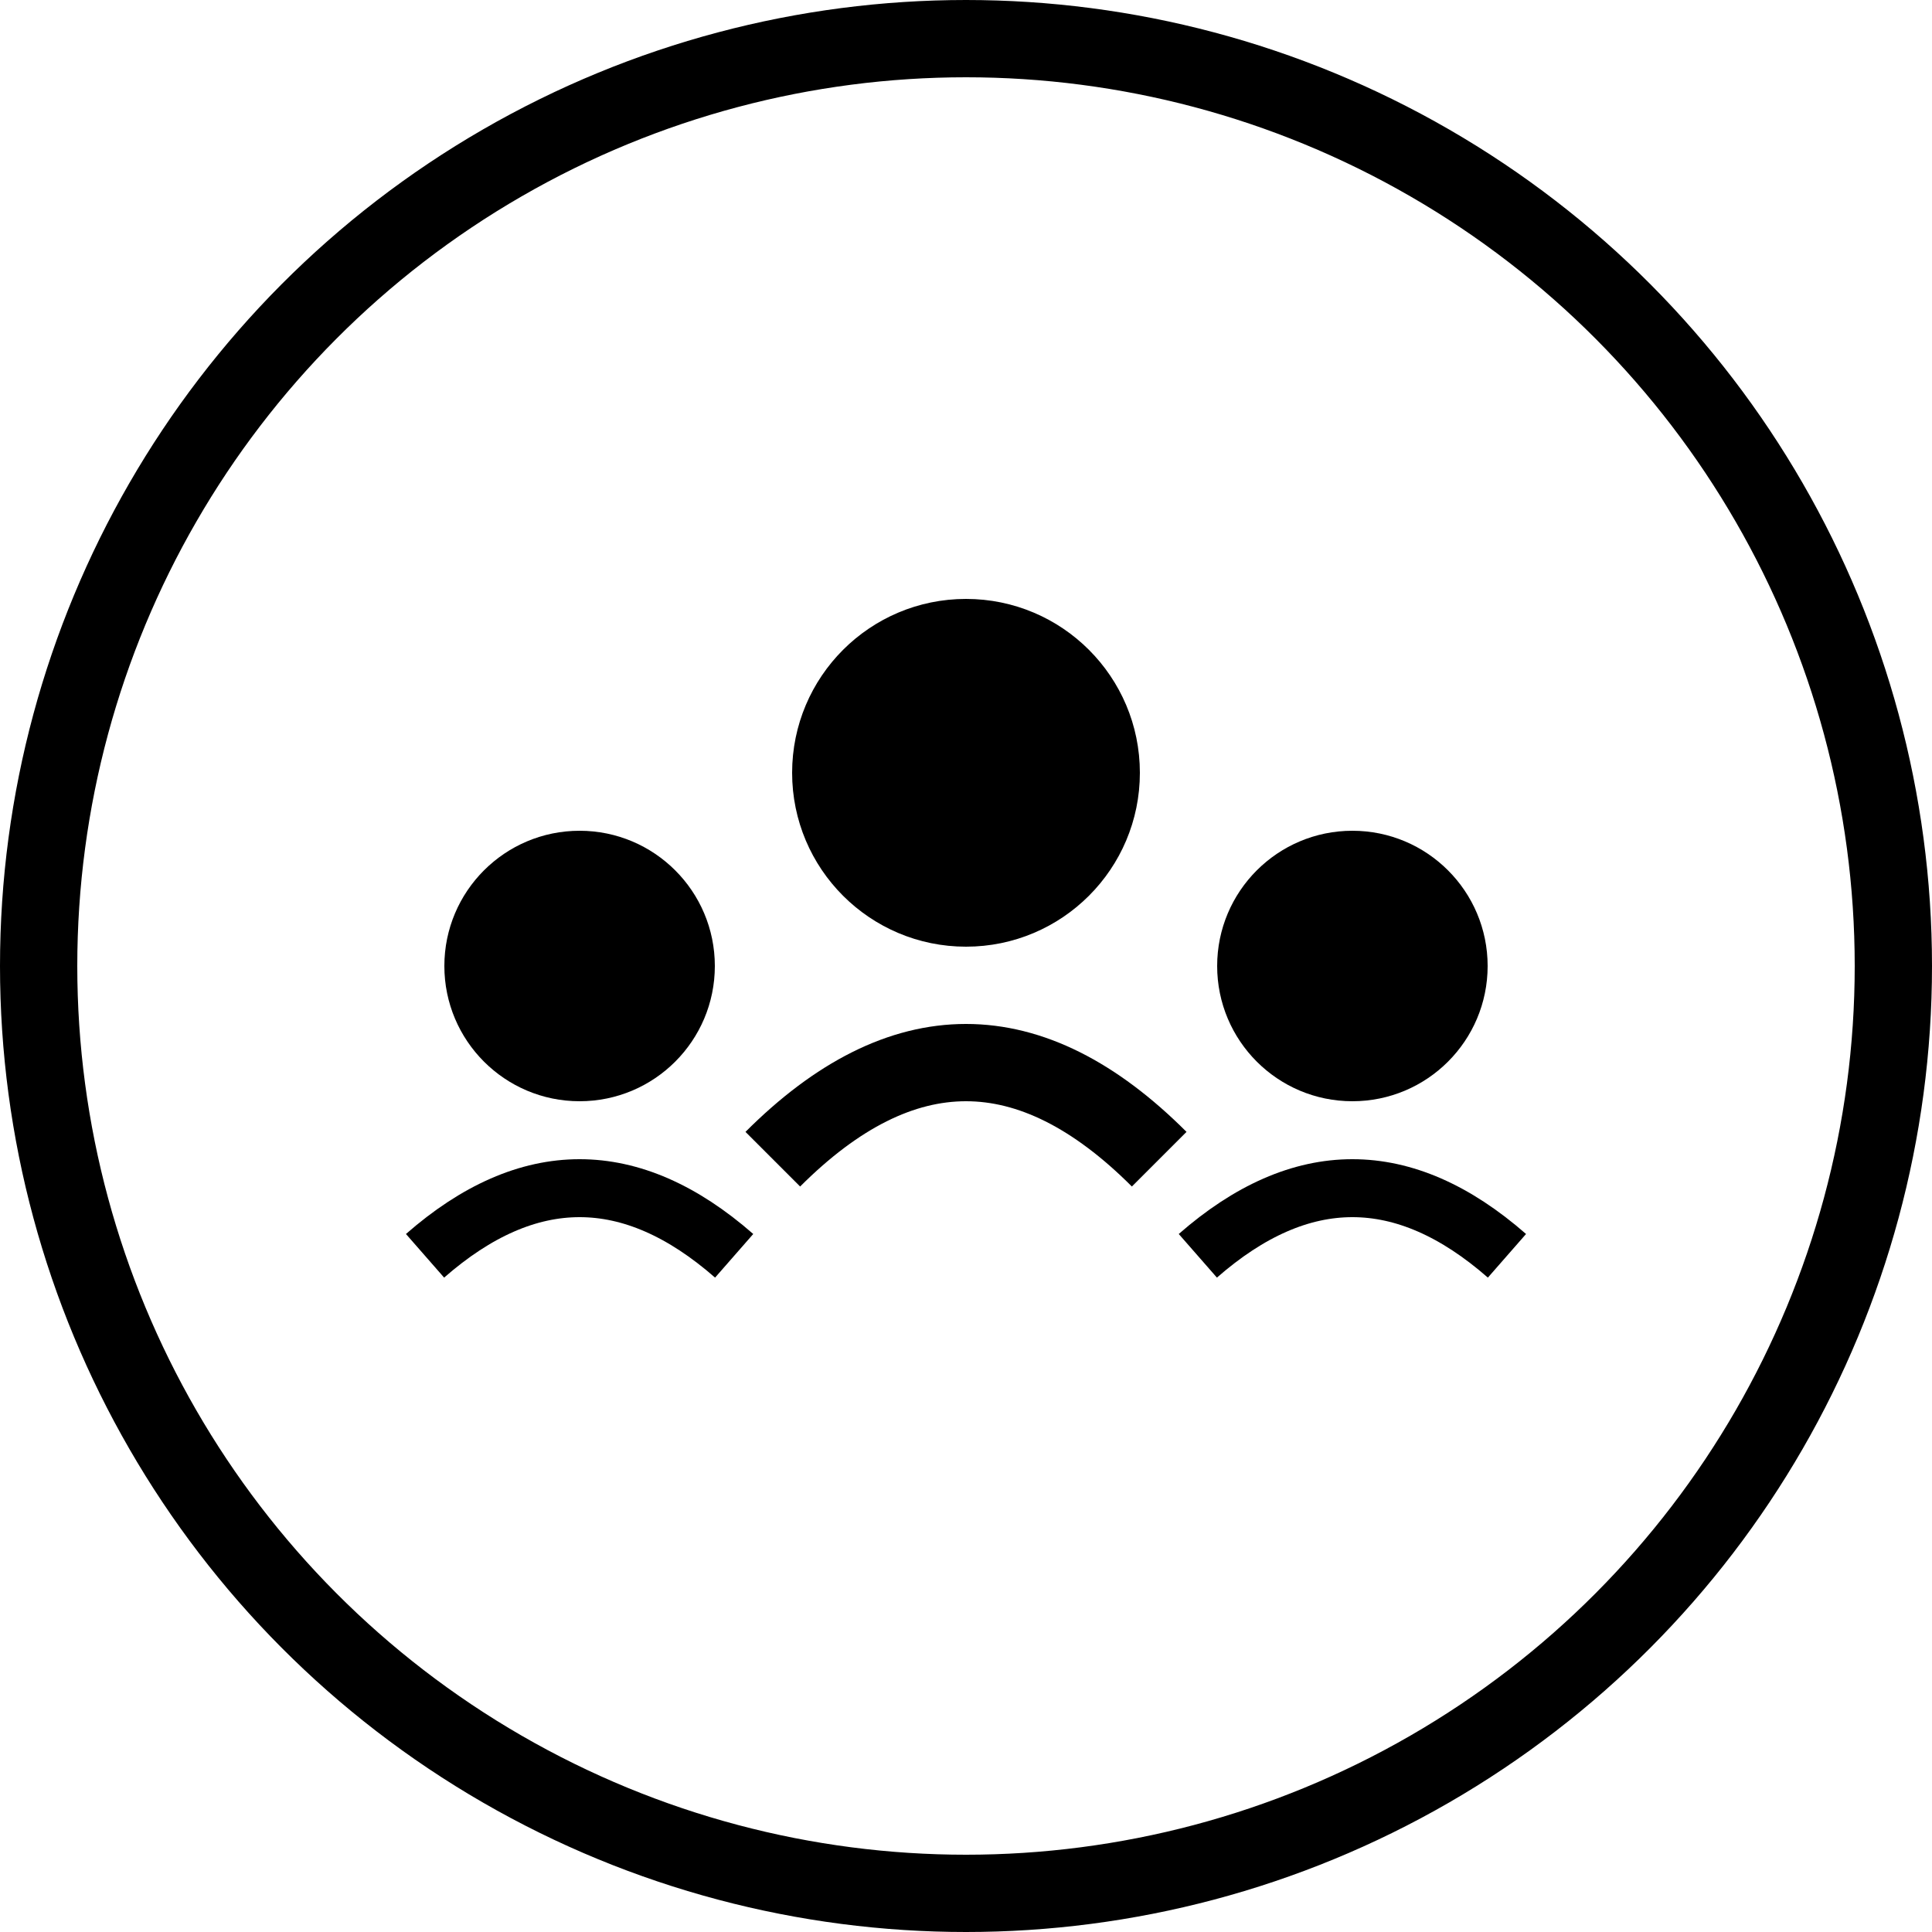
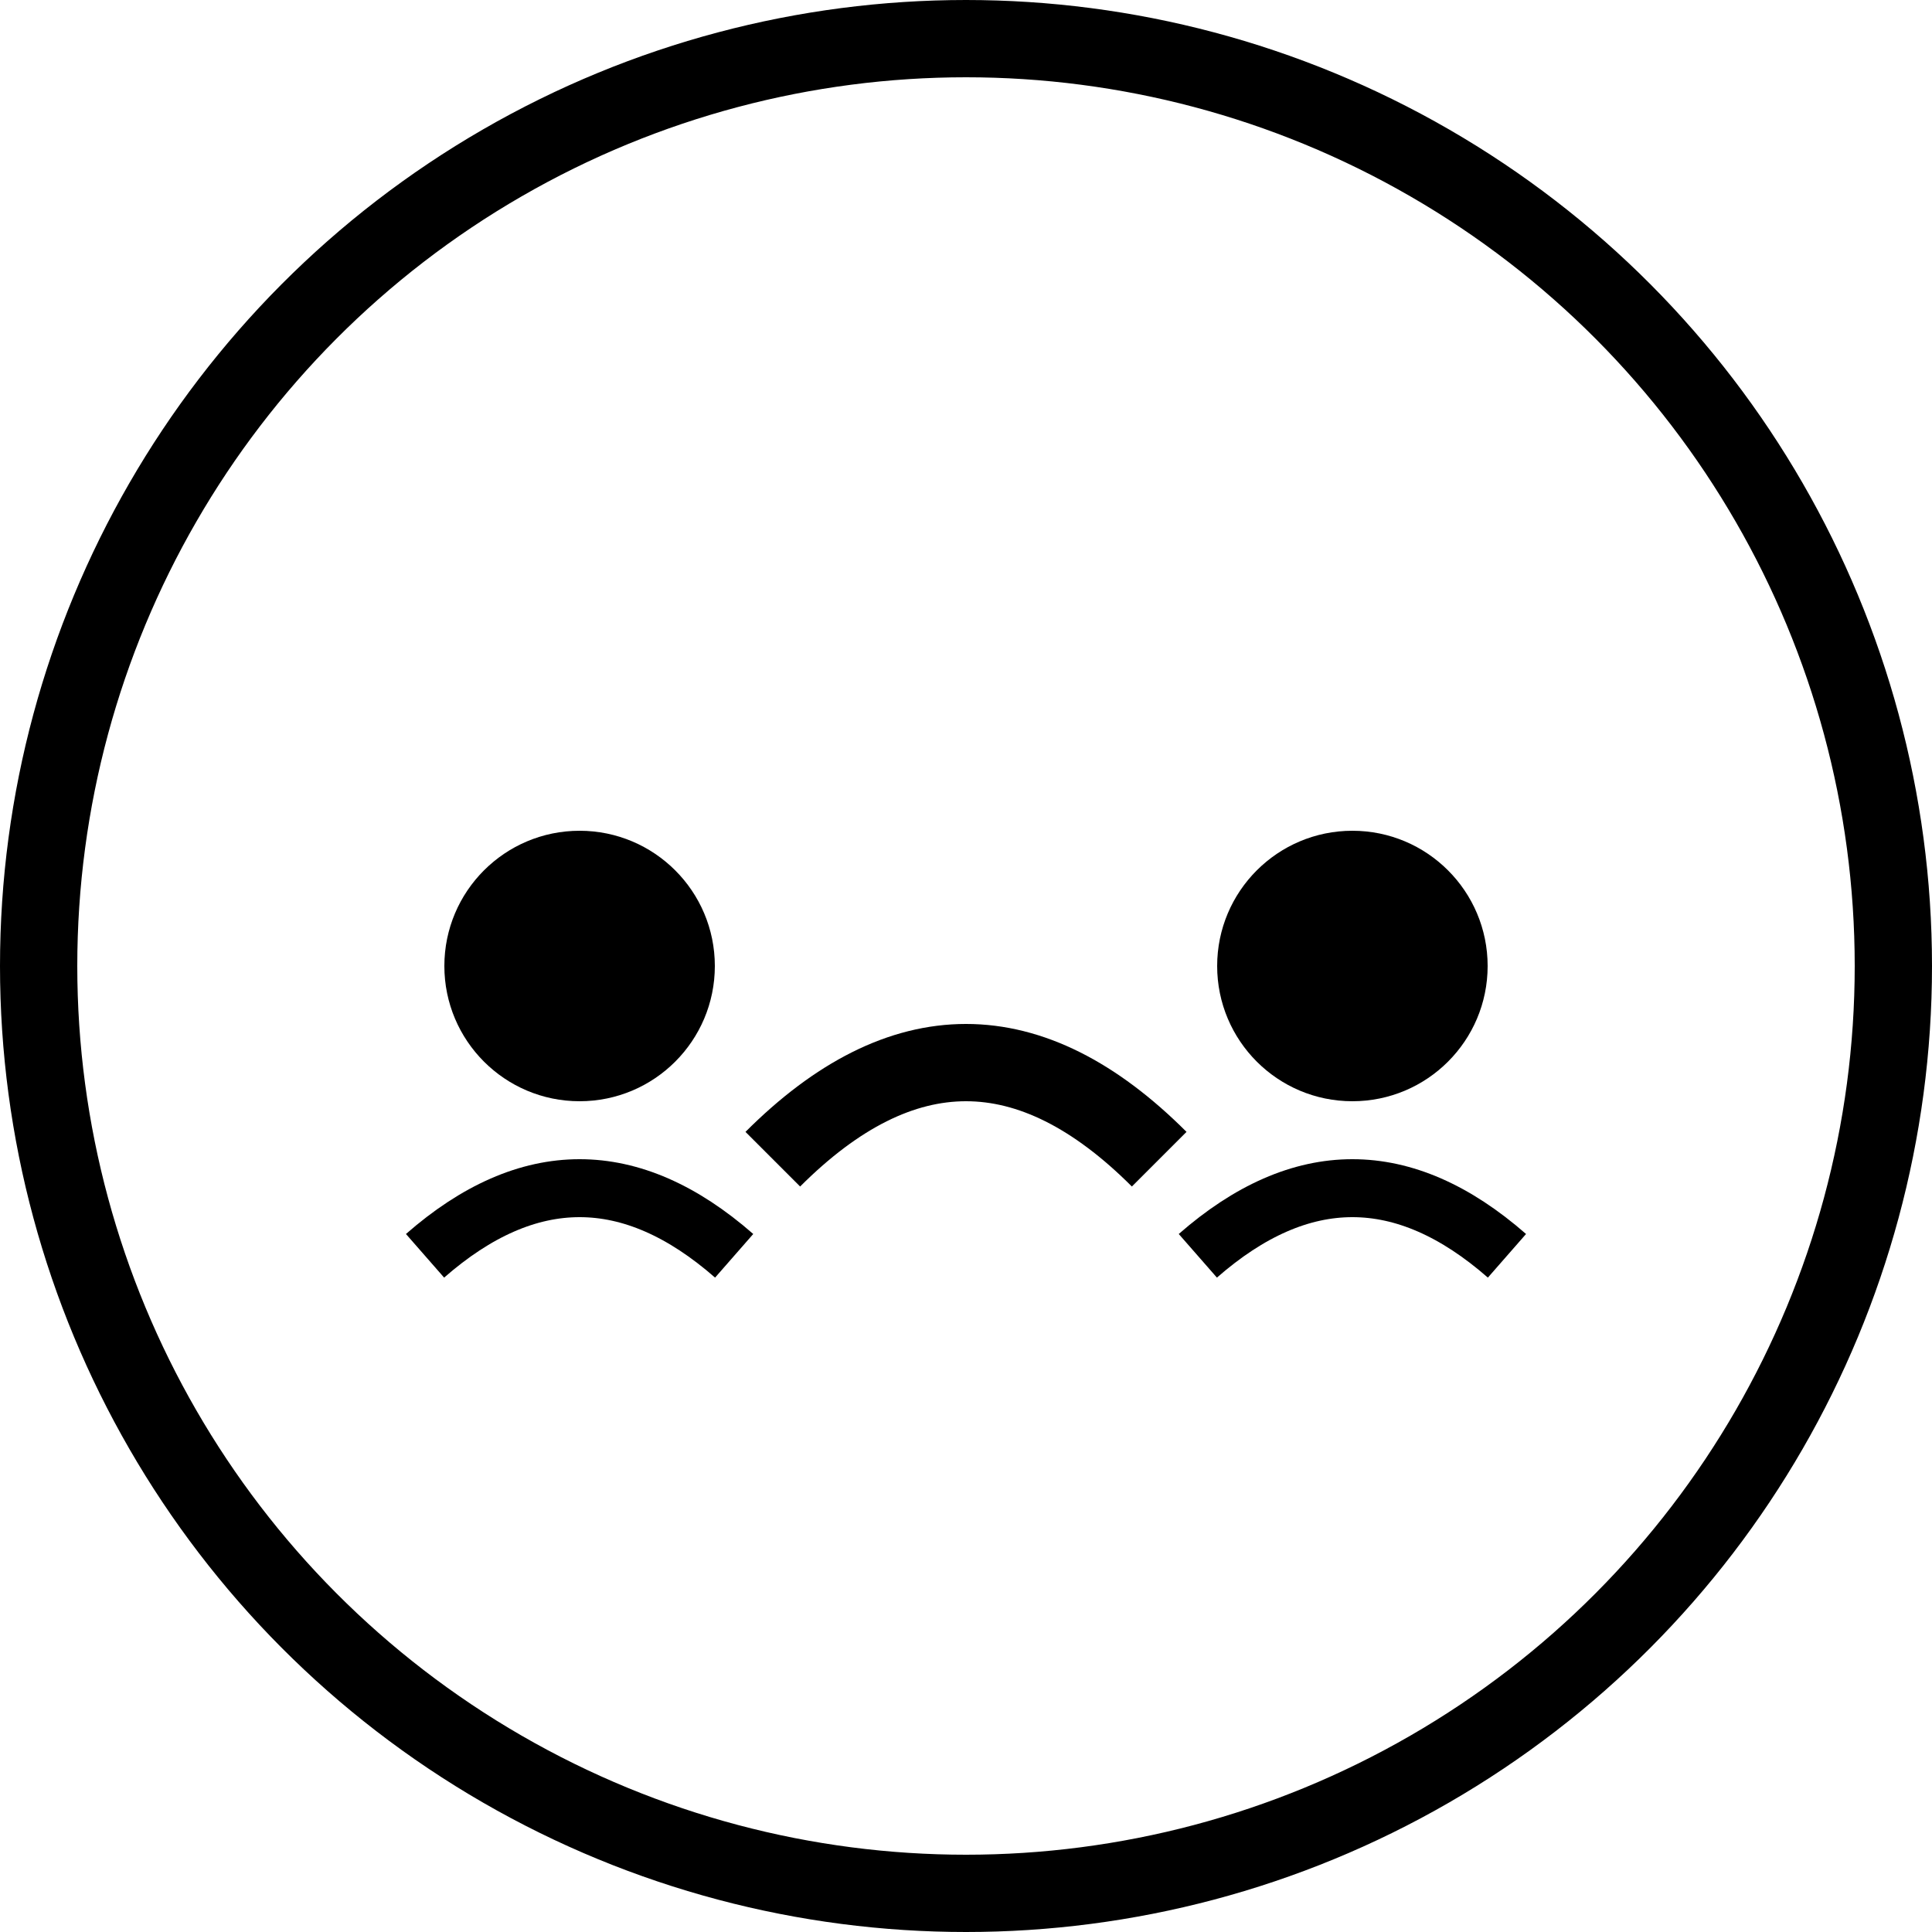
<svg xmlns="http://www.w3.org/2000/svg" viewBox="0 0 100 100" fill="none" stroke="black" stroke-width="2">
  <circle cx="50" cy="50" r="48" stroke="black" stroke-width="4" fill="none" />
-   <circle cx="50" cy="40" r="8" fill="black" />
  <path d="M40 60 Q50 50 60 60" stroke="black" stroke-width="4" fill="none" />
  <circle cx="30" cy="50" r="6" fill="black" />
  <path d="M22 65 Q30 58 38 65" stroke="black" stroke-width="3" fill="none" />
  <circle cx="70" cy="50" r="6" fill="black" />
  <path d="M62 65 Q70 58 78 65" stroke="black" stroke-width="3" fill="none" />
</svg>